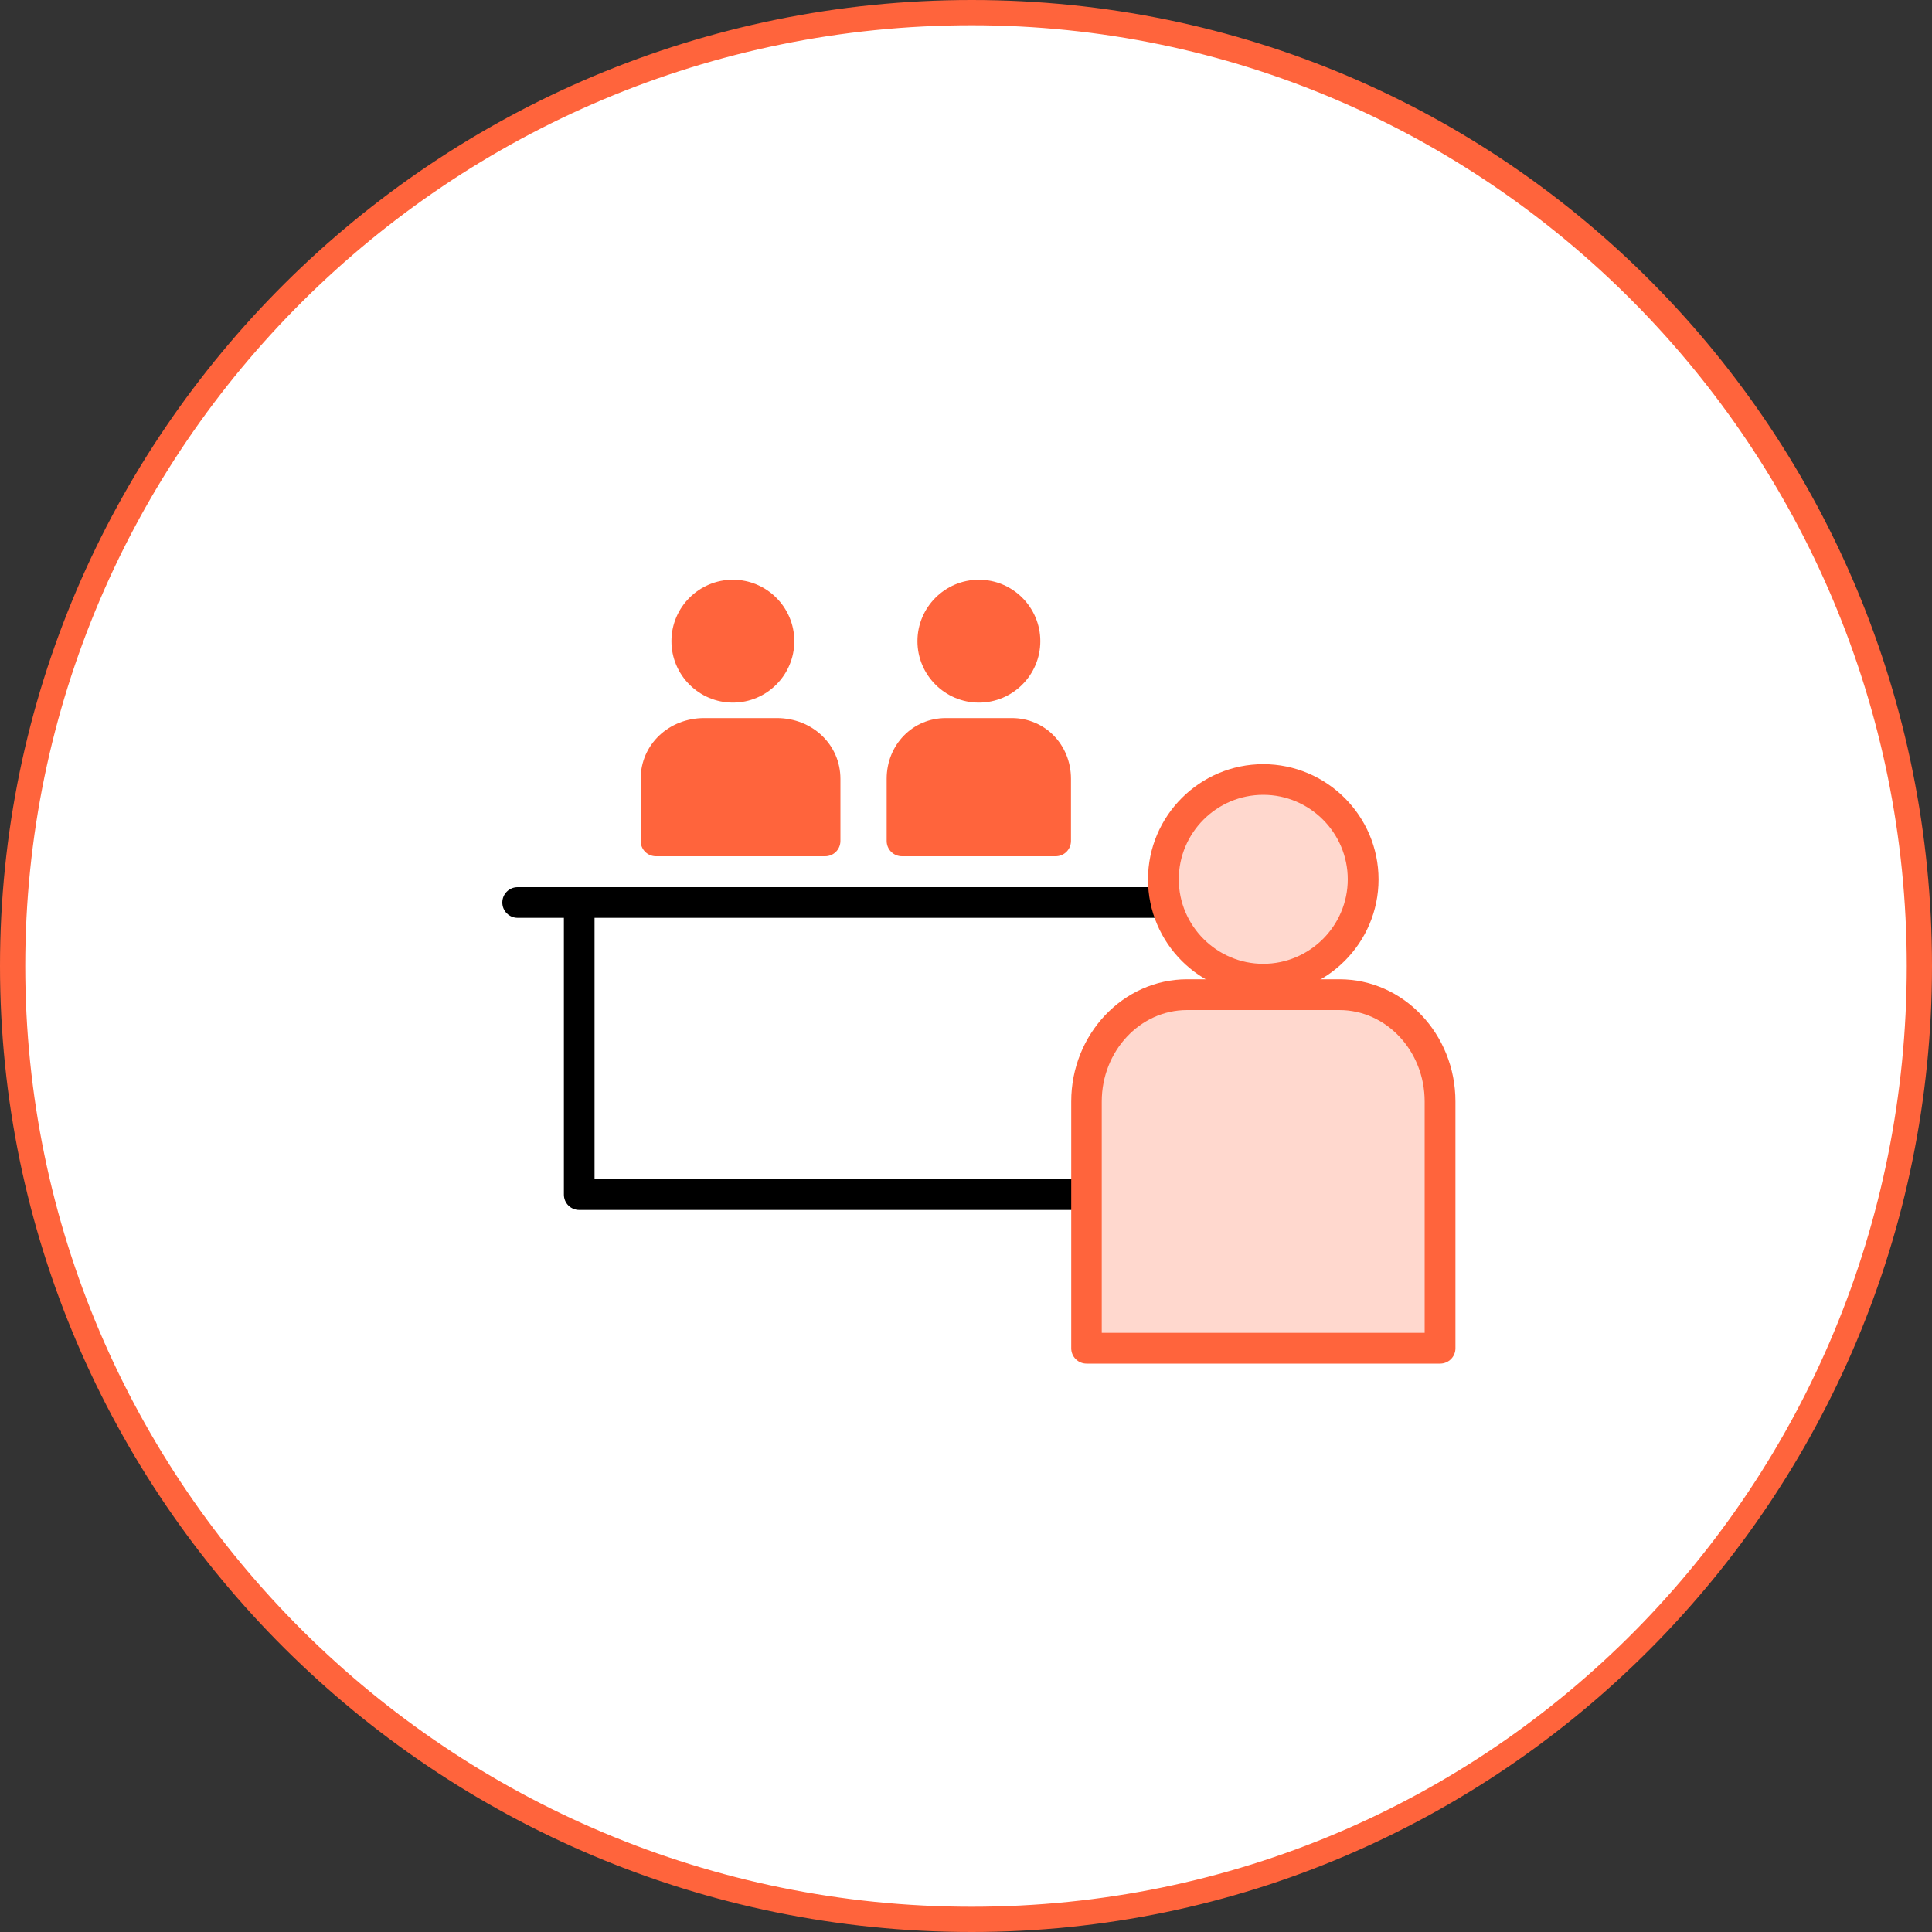
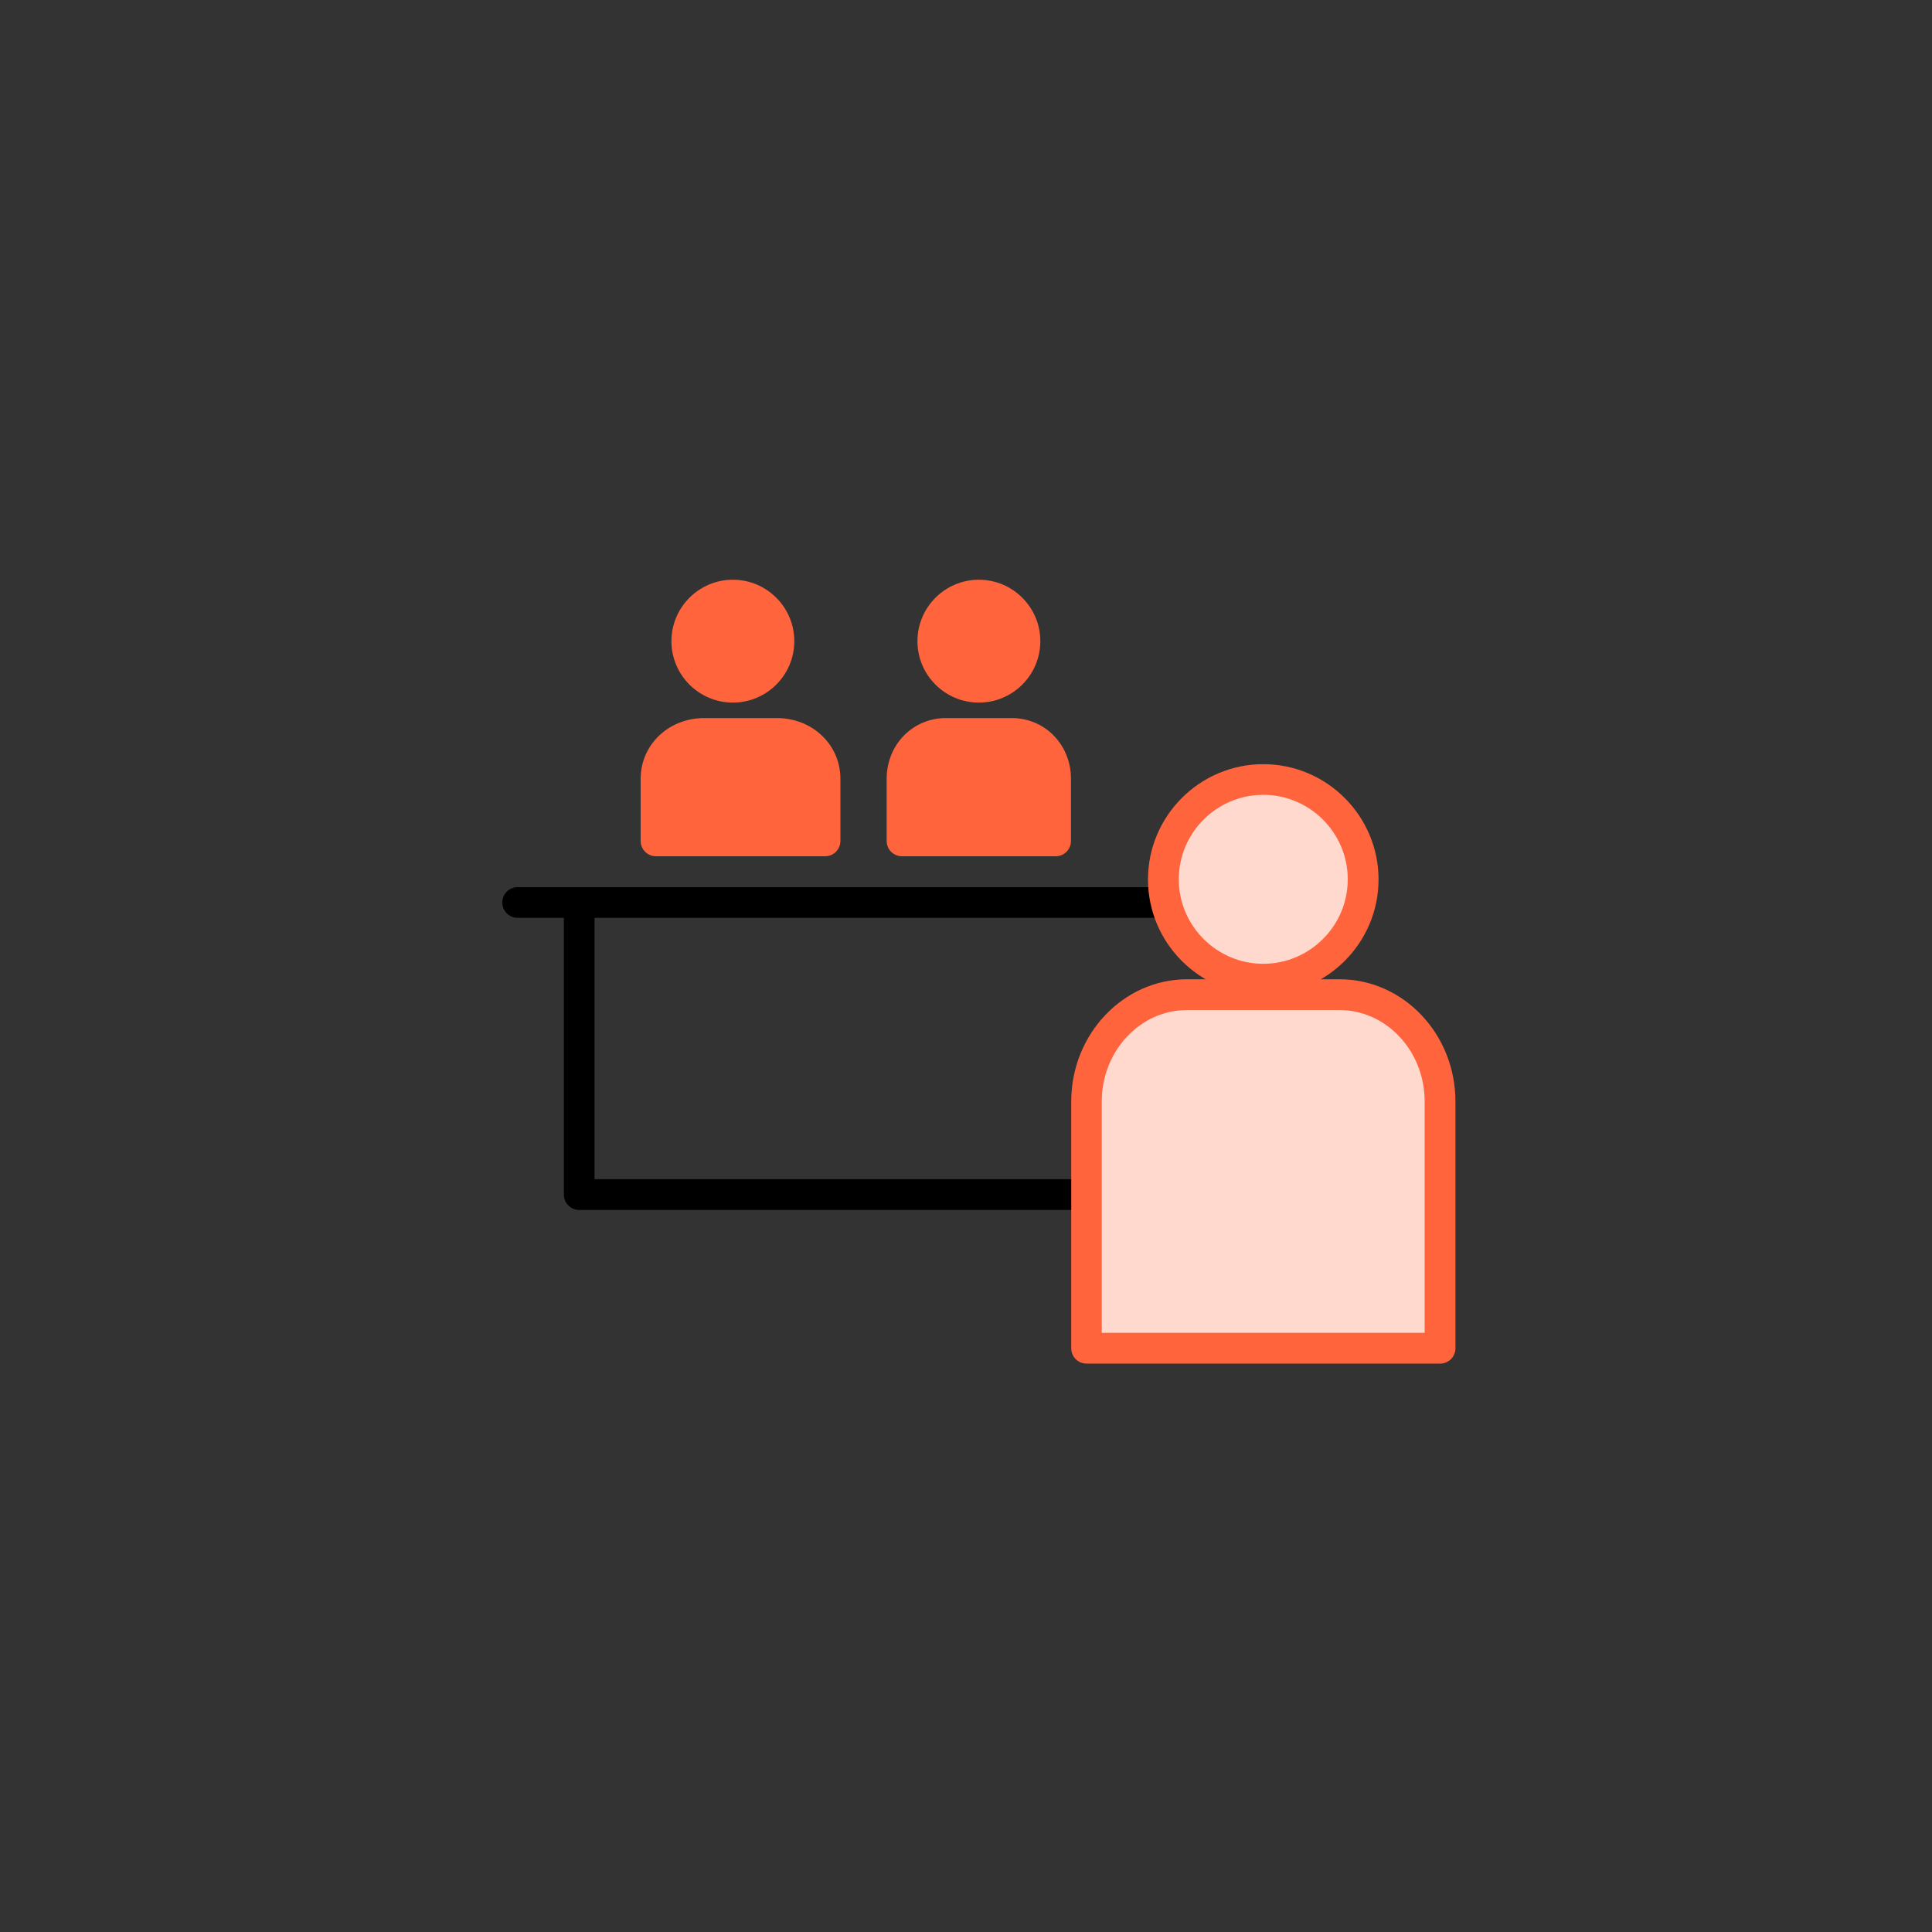
<svg xmlns="http://www.w3.org/2000/svg" id="_レイヤー_2" data-name="レイヤー 2" viewBox="0 0 150 150">
  <rect x="0" y="0" width="150" height="150" fill="#333333" stroke="none" />
  <defs>
    <style>
      .cls-1, .cls-2 {
        fill: #ffd8ce;
      }

      .cls-3 {
        fill: #fff;
      }

      .cls-3, .cls-4, .cls-2 {
        fill-rule: evenodd;
      }

      .cls-4, .cls-5 {
        fill: #ff643c;
      }
    </style>
  </defs>
  <g id="_レイヤー_1-2" data-name="レイヤー 1">
    <g>
      <g>
-         <path class="cls-3" d="M75.44.98c40.64,0,73.58,33.14,73.58,74.02s-32.94,74.02-73.58,74.02S.98,115.88.98,75,34.81.98,75.44.98Z" />
-         <path class="cls-5" d="M75.44,150C33.84,150,0,116.35,0,75S33.84,0,75.44,0s74.56,33.64,74.56,75-33.45,75-74.56,75ZM75.44,1.96C34.92,1.96,1.96,34.73,1.96,75s32.96,73.04,73.48,73.04,72.6-32.77,72.6-73.04S115.47,1.96,75.44,1.96Z" />
-       </g>
+         </g>
      <g>
        <path d="M95.1,93.94h-50.13c-.66,0-1.19-.53-1.19-1.19v-22.68c0-.66.53-1.19,1.19-1.19s1.19.53,1.19,1.19v21.48h48.94c.66,0,1.19.53,1.19,1.19s-.53,1.19-1.19,1.19Z" />
        <path d="M101.06,71.26h-60.87c-.66,0-1.19-.53-1.19-1.19s.53-1.19,1.19-1.19h60.87c.66,0,1.19.53,1.19,1.19s-.53,1.19-1.19,1.19Z" />
        <circle class="cls-5" cx="76" cy="49.77" r="3.58" />
        <path class="cls-5" d="M76,54.55c-2.63,0-4.77-2.14-4.77-4.77s2.14-4.77,4.77-4.77,4.77,2.14,4.77,4.77-2.14,4.77-4.77,4.77ZM76,47.39c-1.32,0-2.39,1.07-2.39,2.39s1.07,2.39,2.39,2.39,2.39-1.07,2.39-2.39-1.07-2.39-2.39-2.39Z" />
        <path class="cls-4" d="M70.03,65.29v-4.82c0-2,1.48-3.53,3.41-3.53h5.12c1.93,0,3.41,1.53,3.41,3.53v4.82h-11.94Z" />
        <path class="cls-5" d="M81.97,66.48h-11.94c-.66,0-1.19-.53-1.19-1.19v-4.82c0-2.65,2.02-4.72,4.6-4.72h5.11c2.58,0,4.6,2.07,4.6,4.72v4.82c0,.66-.53,1.19-1.19,1.19ZM71.23,64.1h9.55v-3.63c0-1.33-.95-2.34-2.22-2.34h-5.11c-1.26,0-2.22,1-2.22,2.34v3.63Z" />
        <circle class="cls-5" cx="56.9" cy="49.77" r="3.58" />
        <path class="cls-5" d="M56.9,54.55c-2.63,0-4.77-2.14-4.77-4.77s2.14-4.77,4.77-4.77,4.77,2.14,4.77,4.77-2.14,4.77-4.77,4.77ZM56.9,47.39c-1.32,0-2.39,1.07-2.39,2.39s1.07,2.39,2.39,2.39,2.39-1.07,2.39-2.39-1.07-2.39-2.39-2.39Z" />
        <path class="cls-4" d="M50.94,65.29v-4.82c0-2,1.63-3.53,3.75-3.53h5.63c2.13,0,3.75,1.53,3.75,3.53v4.82h-13.13Z" />
        <path class="cls-5" d="M64.06,66.48h-13.13c-.66,0-1.19-.53-1.19-1.19v-4.82c0-2.65,2.17-4.72,4.94-4.72h5.63c2.77,0,4.94,2.07,4.94,4.72v4.82c0,.66-.53,1.19-1.19,1.19ZM52.13,64.1h10.74v-3.63c0-1.33-1.1-2.34-2.56-2.34h-5.63c-1.46,0-2.56,1-2.56,2.34v3.63Z" />
        <circle class="cls-1" cx="98.08" cy="68.27" r="7.76" />
        <path class="cls-5" d="M98.08,77.23c-4.94,0-8.95-4.02-8.95-8.95s4.02-8.95,8.95-8.95,8.95,4.02,8.95,8.95-4.02,8.95-8.95,8.95ZM98.08,61.71c-3.62,0-6.56,2.95-6.56,6.56s2.95,6.56,6.56,6.56,6.56-2.95,6.56-6.56-2.95-6.56-6.56-6.56Z" />
        <path class="cls-2" d="M92.28,77.23h11.72c4.36,0,7.81,3.78,7.81,8.3v19.16h-27.45v-19.16c0-4.64,3.56-8.3,7.81-8.3h.11Z" />
        <path class="cls-5" d="M111.81,105.87h-27.45c-.66,0-1.19-.53-1.19-1.19v-19.16c0-5.23,4.04-9.49,9-9.49h11.83c4.97,0,9,4.26,9,9.49v19.16c0,.66-.53,1.19-1.19,1.19ZM85.55,103.48h25.06v-17.96c0-3.92-2.97-7.1-6.62-7.1h-11.83c-3.65,0-6.62,3.19-6.62,7.1v17.96Z" />
      </g>
    </g>
  </g>
</svg>